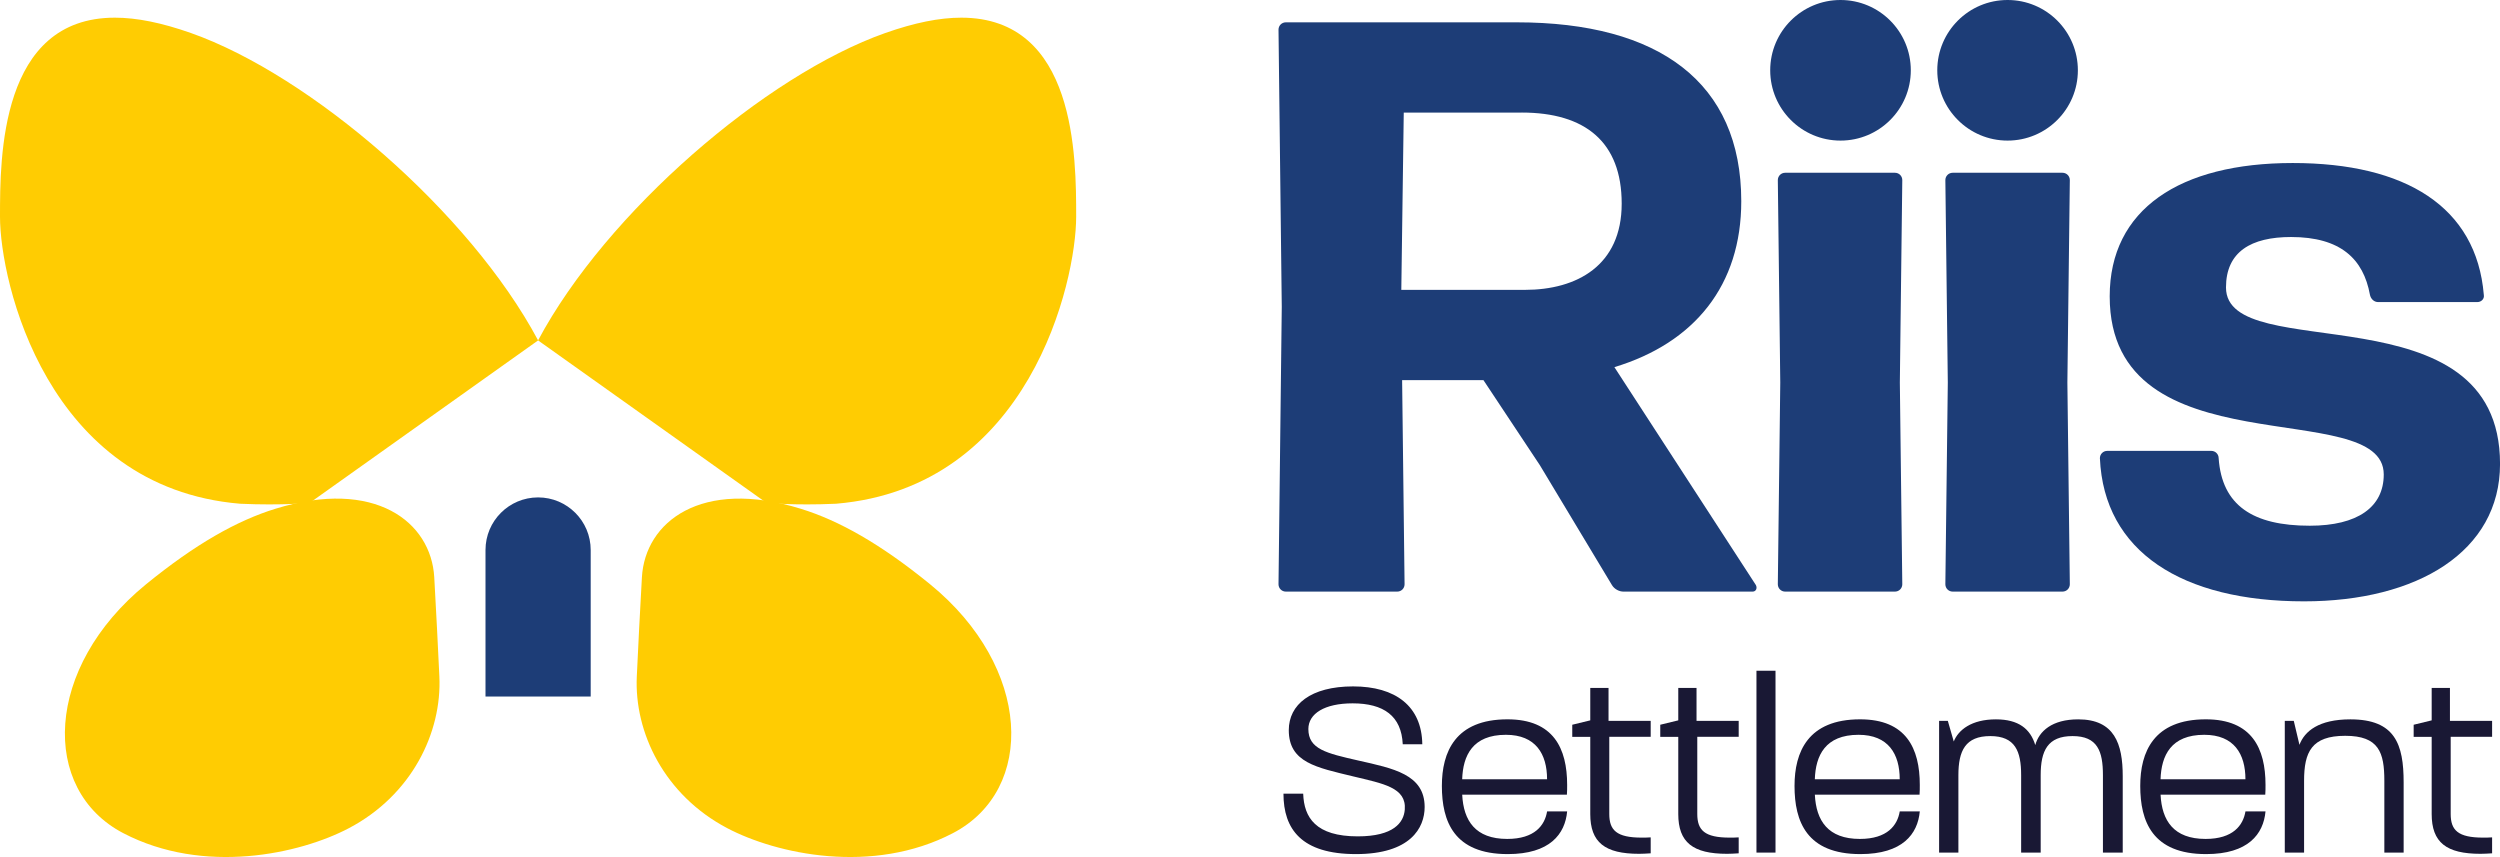
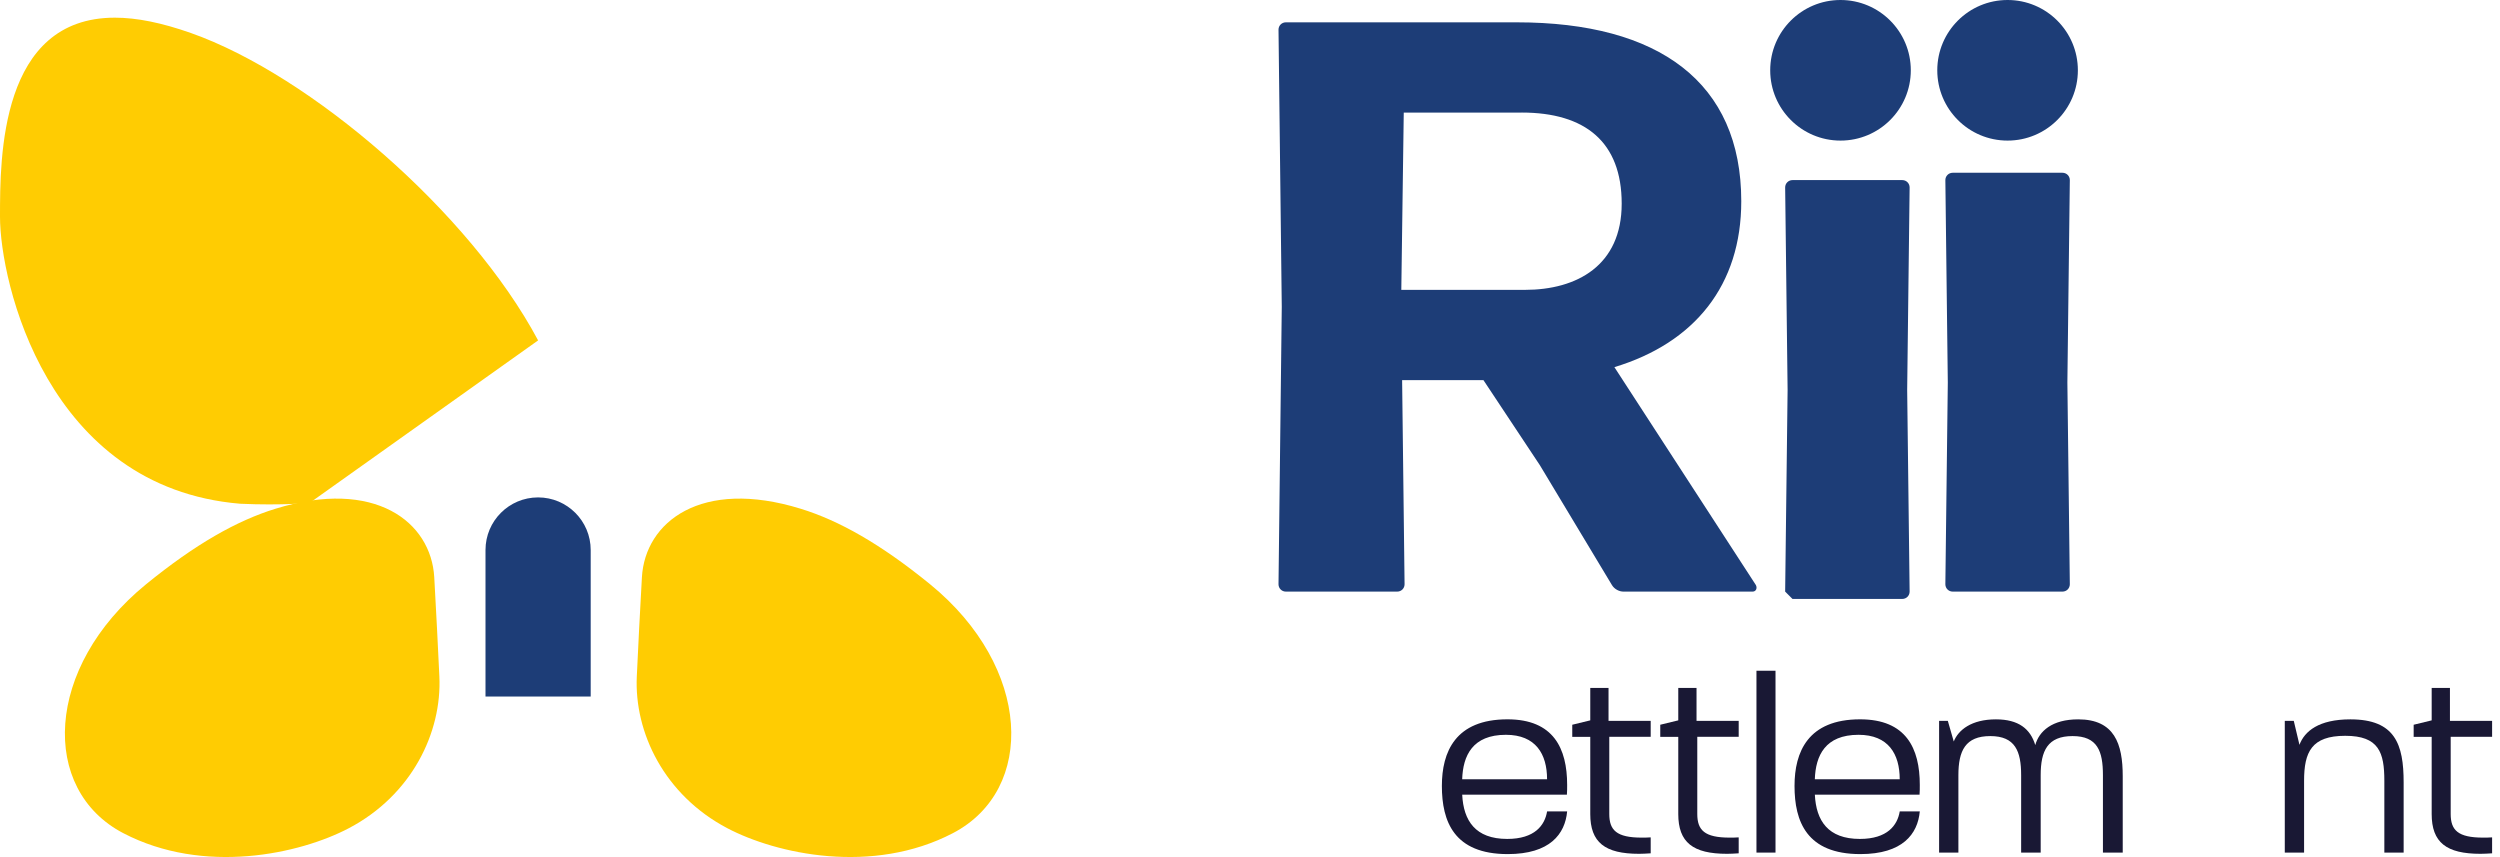
<svg xmlns="http://www.w3.org/2000/svg" id="a" data-name="Calque 1" viewBox="0 0 798.04 273.57">
  <g>
    <g>
      <g>
        <path d="m491.45,148.35l-17.91-27h-25.96l.78,65.16c0,1.3-1.04,2.34-2.34,2.34h-35.56c-1.3,0-2.34-1.04-2.34-2.34l1.04-88.52-1.04-88.52c0-1.3,1.04-2.34,2.34-2.34h73.73c45.43,0,71.65,19.21,71.65,57.11,0,26.74-14.8,45.17-40.5,52.96l45.17,69.57c.52,1.04,0,2.08-1.04,2.08h-41.28c-1.3,0-2.85-.78-3.63-2.08l-23.1-38.42Zm-5.71-112.41h-37.64l-.78,56.59h39.46c16.61,0,30.89-7.79,30.89-27.52s-11.68-29.08-31.93-29.08Z" style="fill: #1d3d77;" />
-         <path d="m569.85,188.85c-1.3,0-2.34-1.04-2.34-2.34l.78-64.38-.78-64.64c0-1.3,1.04-2.34,2.34-2.34h35.05c1.3,0,2.34,1.04,2.34,2.34l-.78,64.64.78,64.38c0,1.3-1.04,2.34-2.34,2.34h-35.05Z" style="fill: #1d3d77;" />
+         <path d="m569.85,188.85l.78-64.38-.78-64.64c0-1.3,1.04-2.34,2.34-2.34h35.05c1.3,0,2.34,1.04,2.34,2.34l-.78,64.64.78,64.38c0,1.3-1.04,2.34-2.34,2.34h-35.05Z" style="fill: #1d3d77;" />
        <path d="m623.33,188.85c-1.3,0-2.34-1.04-2.34-2.34l.78-64.38-.78-64.64c0-1.3,1.04-2.34,2.34-2.34h35.05c1.3,0,2.34,1.04,2.34,2.34l-.78,64.64.78,64.38c0,1.3-1.04,2.34-2.34,2.34h-35.05Z" style="fill: #1d3d77;" />
-         <path d="m735.48,191.96c-38.94,0-63.86-15.84-65.16-45.69,0-1.3,1.04-2.34,2.34-2.34h33.23c1.3,0,2.34,1.04,2.34,2.34,1.04,15.06,10.9,21.55,29.08,21.55,15.32,0,23.62-5.97,23.62-16.36,0-25.44-87.48-.78-87.48-56.85,0-27.78,22.33-42.57,58.41-42.57s58.67,14.02,61.01,42.05c.26,1.3-.78,2.34-2.08,2.34h-31.67c-1.3,0-2.34-1.04-2.6-2.34-2.08-11.42-9.35-18.43-25.18-18.43-12.72,0-20.77,4.67-20.77,16.1,0,25.44,87.48-.52,87.48,56.33,0,28.04-26.48,43.87-62.56,43.87Z" style="fill: #1d3d77;" />
      </g>
      <circle cx="587.52" cy="22.44" r="22.44" style="fill: #1d3d77;" />
      <circle cx="640.85" cy="22.44" r="22.44" style="fill: #1d3d77;" />
    </g>
    <g>
-       <path d="m409.68,253.35h6.32c.25,7.64,4.02,13.63,17.41,13.63,11.49,0,14.7-4.43,15.02-8.54.57-7.06-6.9-8.29-16.42-10.59-11.82-2.87-20.61-4.43-20.61-14.78,0-8.13,6.98-13.96,20.53-13.96s21.92,6.32,22.09,18.47h-6.24c-.41-9.03-6.08-13.06-16.01-13.06-8.95,0-14.12,3.28-14.12,8.21,0,6.4,5.75,7.72,15.85,10.02,11.25,2.54,21.27,4.43,21.27,14.86,0,6.65-4.52,15.03-21.92,15.03s-23.15-7.96-23.15-19.29Z" style="fill: #191834;" />
      <path d="m460.27,250.89c0-10.84,4.27-21.27,20.94-21.27,14.7,0,19.05,9.28,19.05,20.94,0,1.15,0,1.97-.08,3.12h-33.42c.41,8.29,4.19,14.12,14.37,14.12,8.79,0,11.99-4.35,12.73-8.79h6.4c-.66,7.23-5.5,13.63-18.97,13.63-17.16,0-21.02-10.43-21.02-21.76Zm33.58-2.13c0-8.05-3.61-14.2-13.14-14.2-10.67,0-13.71,6.65-13.96,14.2h27.09Z" style="fill: #191834;" />
      <path d="m507.64,259.84v-24.63h-5.75v-3.86l5.75-1.4v-10.35h5.83v10.51h13.46v5.09h-13.22v24.63c0,5.17,2.3,7.55,10.35,7.55.9,0,1.81,0,2.87-.08v5.09c-1.31.08-2.54.16-3.69.16-10.92,0-15.6-3.61-15.6-12.73Z" style="fill: #191834;" />
      <path d="m535.73,259.84v-24.63h-5.75v-3.86l5.75-1.4v-10.35h5.83v10.51h13.46v5.09h-13.22v24.63c0,5.17,2.3,7.55,10.35,7.55.9,0,1.81,0,2.87-.08v5.09c-1.31.08-2.54.16-3.69.16-10.92,0-15.6-3.61-15.6-12.73Z" style="fill: #191834;" />
      <path d="m560.69,214.11h6.08v58.05h-6.08v-58.05Z" style="fill: #191834;" />
      <path d="m572.84,250.89c0-10.84,4.27-21.27,20.94-21.27,14.7,0,19.05,9.28,19.05,20.94,0,1.15,0,1.97-.08,3.12h-33.42c.41,8.29,4.19,14.12,14.37,14.12,8.79,0,11.99-4.35,12.73-8.79h6.4c-.66,7.23-5.5,13.63-18.97,13.63-17.16,0-21.02-10.43-21.02-21.76Zm33.58-2.13c0-8.05-3.61-14.2-13.14-14.2-10.67,0-13.71,6.65-13.96,14.2h27.09Z" style="fill: #191834;" />
      <path d="m618.99,230.12h2.79l1.89,6.57c1.48-3.69,5.67-7.06,13.46-7.06,7.23,0,11,3.04,12.56,8.21,1.23-4.43,5.34-8.21,13.71-8.21,11.58,0,14.21,7.8,14.21,18.14v24.39h-6.32v-24.71c0-7.64-1.72-12.48-9.69-12.48s-10.18,4.68-10.18,12.48v24.71h-6.24v-24.71c0-7.64-1.89-12.48-9.85-12.48s-10.18,4.68-10.18,12.48v24.71h-6.16v-42.04Z" style="fill: #191834;" />
-       <path d="m683.2,250.89c0-10.84,4.27-21.27,20.94-21.27,14.7,0,19.05,9.28,19.05,20.94,0,1.15,0,1.97-.08,3.12h-33.42c.41,8.29,4.19,14.12,14.37,14.12,8.79,0,11.99-4.35,12.73-8.79h6.4c-.66,7.23-5.5,13.63-18.97,13.63-17.16,0-21.02-10.43-21.02-21.76Zm33.58-2.13c0-8.05-3.61-14.2-13.14-14.2-10.67,0-13.71,6.65-13.96,14.2h27.09Z" style="fill: #191834;" />
      <path d="m729.34,230.12h2.87l1.81,7.64c1.64-4.35,6.16-8.13,16.26-8.13,14.29,0,17,7.96,17,20.12v22.41h-6.16v-22.91c0-9.03-1.72-14.37-12.48-14.37s-13.14,5.17-13.14,14.37v22.91h-6.16v-42.04Z" style="fill: #191834;" />
      <path d="m776.23,259.84v-24.63h-5.75v-3.86l5.75-1.4v-10.35h5.83v10.51h13.46v5.09h-13.22v24.63c0,5.17,2.3,7.55,10.35,7.55.9,0,1.81,0,2.87-.08v5.09c-1.31.08-2.54.16-3.69.16-10.92,0-15.6-3.61-15.6-12.73Z" style="fill: #191834;" />
    </g>
  </g>
  <g>
    <path d="m76.64,160.8C14.86,155.6,0,89.87,0,69.2,0,50.18,0,5.64,36.67,5.64c6.98,0,14.91,1.61,24.25,4.89,38.14,13.45,88.98,57.13,110.85,98.13l-72.9,51.86s-8.62.89-22.22.28Z" style="fill: #ffcc02;" />
    <path d="m46.6,186.53c15.87-12.94,29.12-20.36,41.3-24.12,31.82-9.84,49.71,4.21,50.72,21.85.69,12.08,1.1,20.64,1.63,31.62.86,17.97-8.83,37.92-28.86,48.48-15.68,8.26-46.33,15.02-72.05,1.59-26.57-13.87-25.2-52.91,7.26-79.42Z" style="fill: #ffcc02;" />
-     <path d="m266.89,160.8c61.78-5.21,76.64-70.93,76.64-91.61,0-19.01,0-63.55-36.67-63.55-6.98,0-14.91,1.61-24.25,4.89-38.14,13.45-88.98,57.13-110.85,98.13l72.9,51.86s8.62.89,22.22.28Z" style="fill: #ffcc02;" />
    <path d="m296.93,186.53c-15.87-12.94-29.12-20.36-41.3-24.12-31.82-9.84-49.71,4.21-50.72,21.85-.69,12.08-1.1,20.64-1.63,31.62-.86,17.97,8.83,37.92,28.86,48.48,15.68,8.26,46.33,15.02,72.05,1.59,26.57-13.87,25.2-52.91-7.26-79.42Z" style="fill: #ffcc02;" />
    <path d="m171.77,158.78h0c9.27,0,16.79,7.52,16.79,16.79v46.78h-33.58v-46.78c0-9.27,7.52-16.79,16.79-16.79Z" style="fill: #1d3d77;" />
  </g>
</svg>